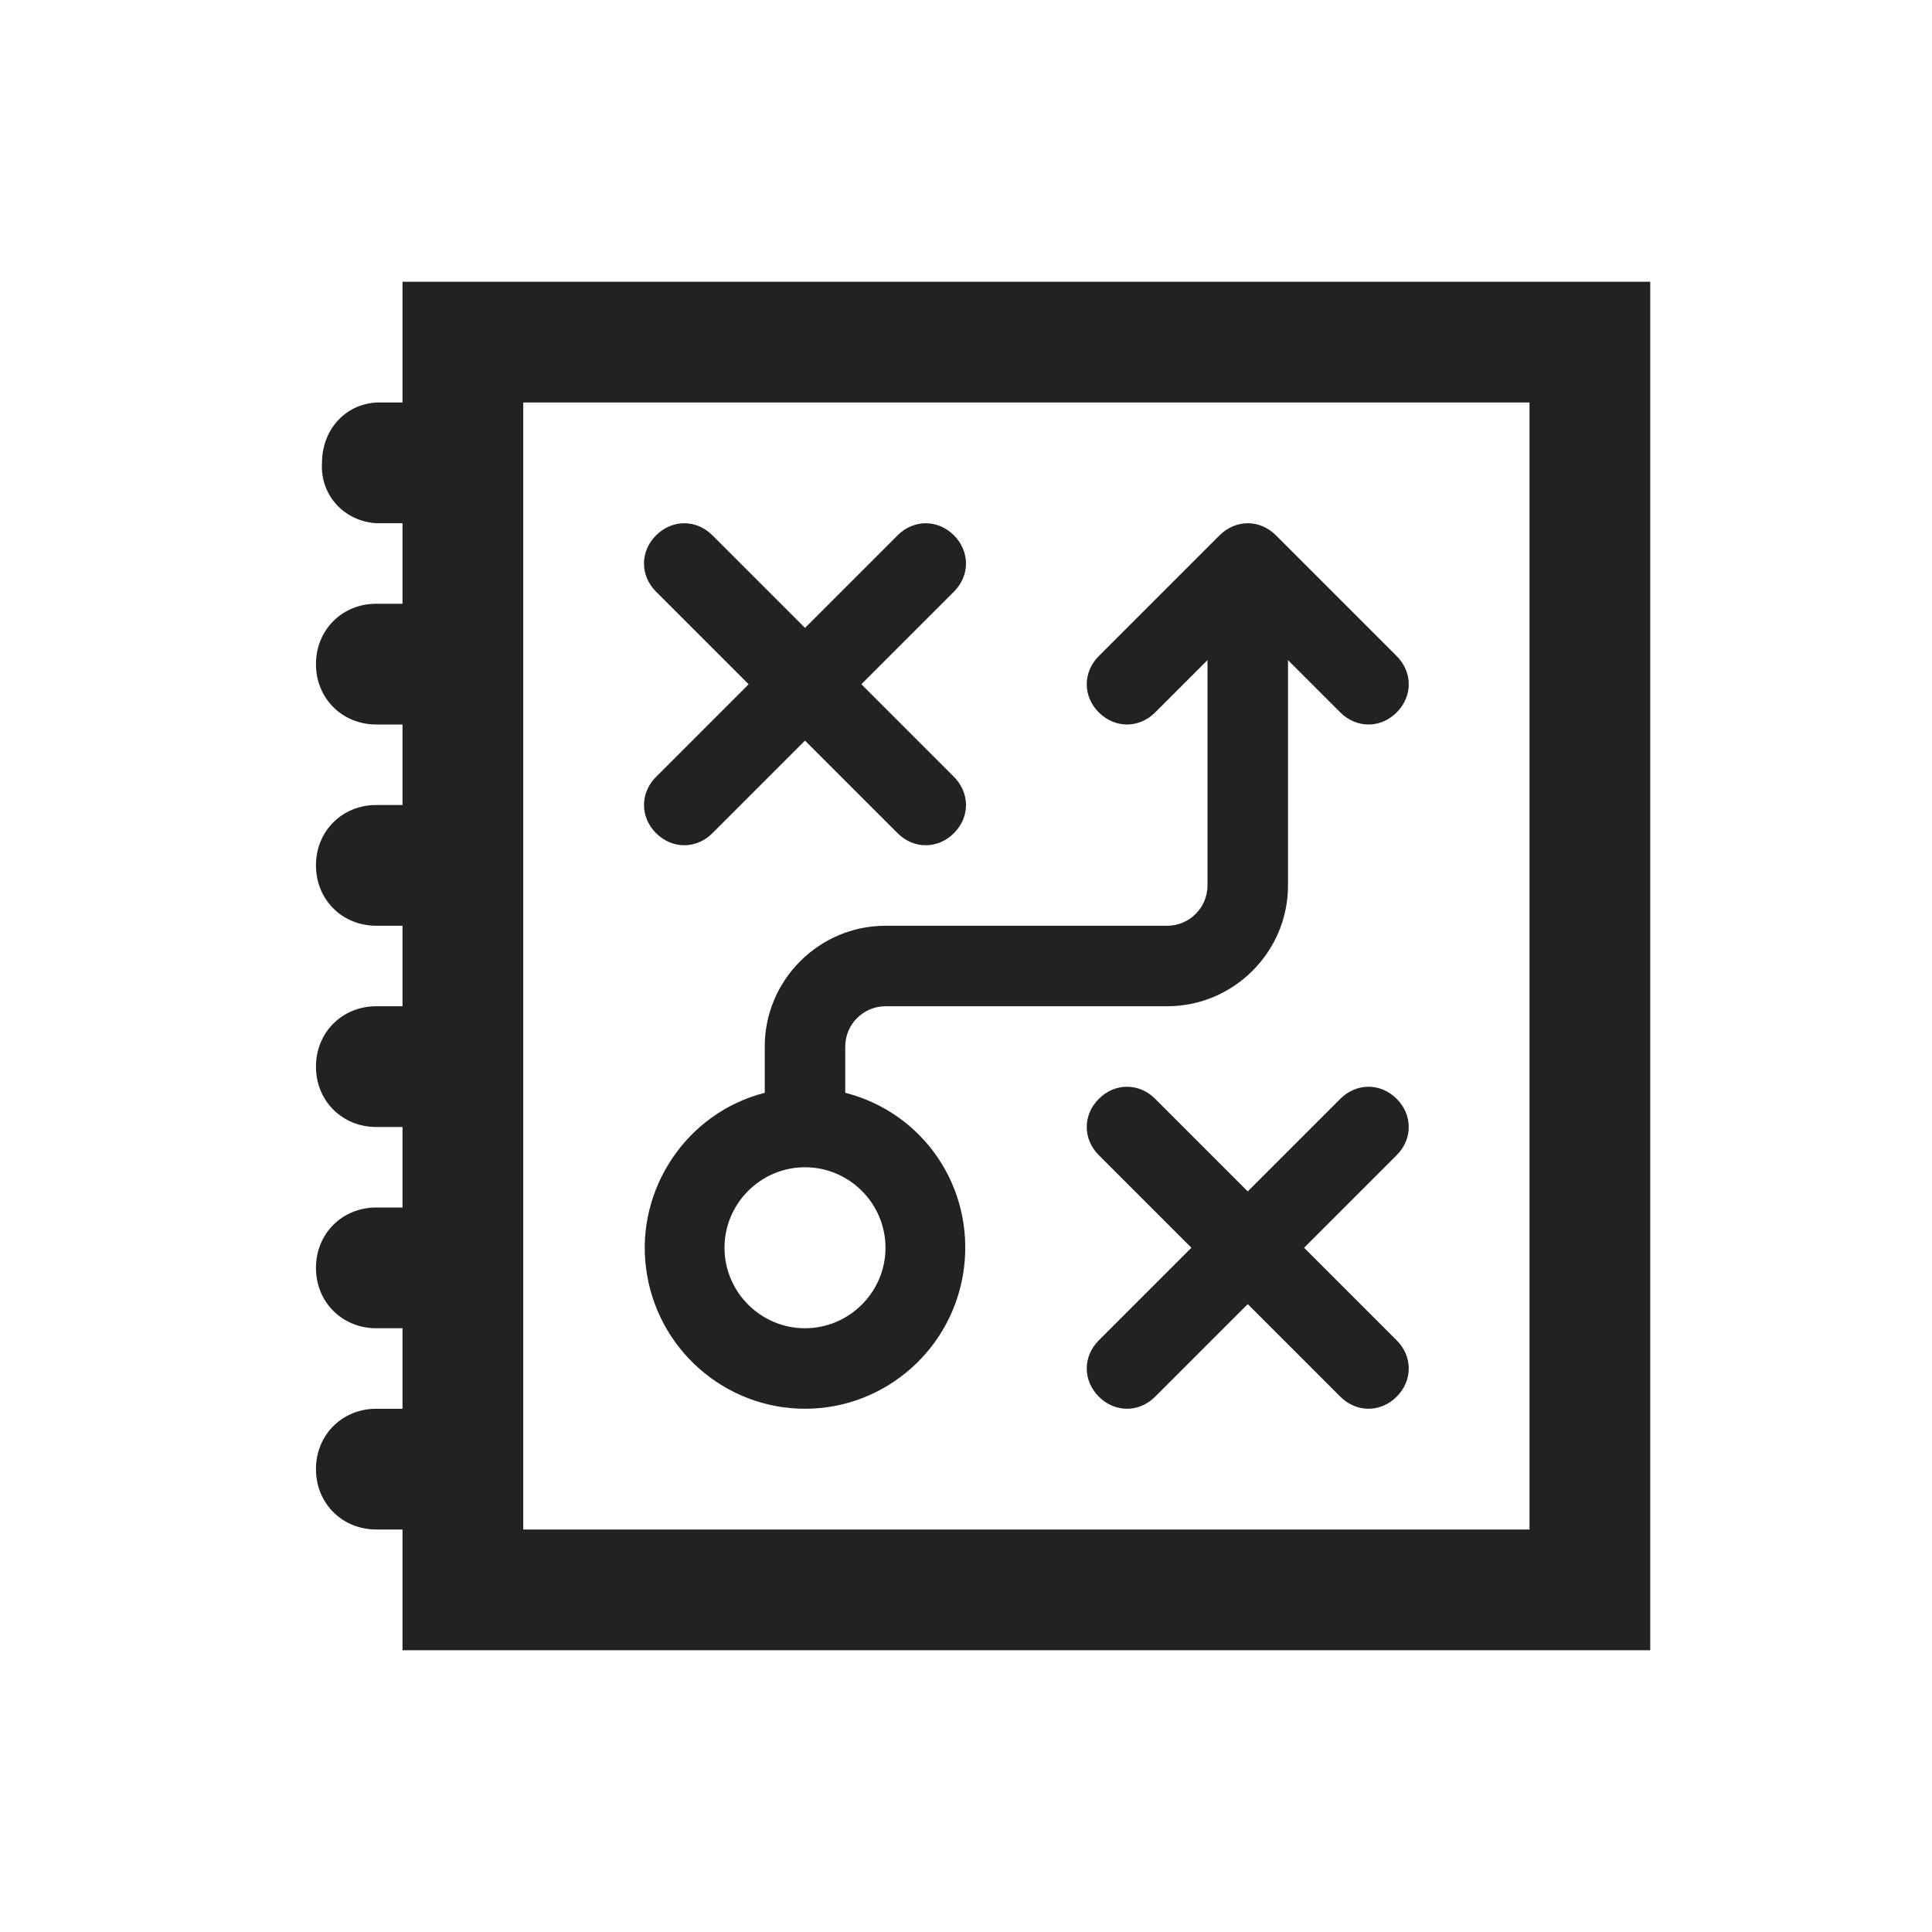
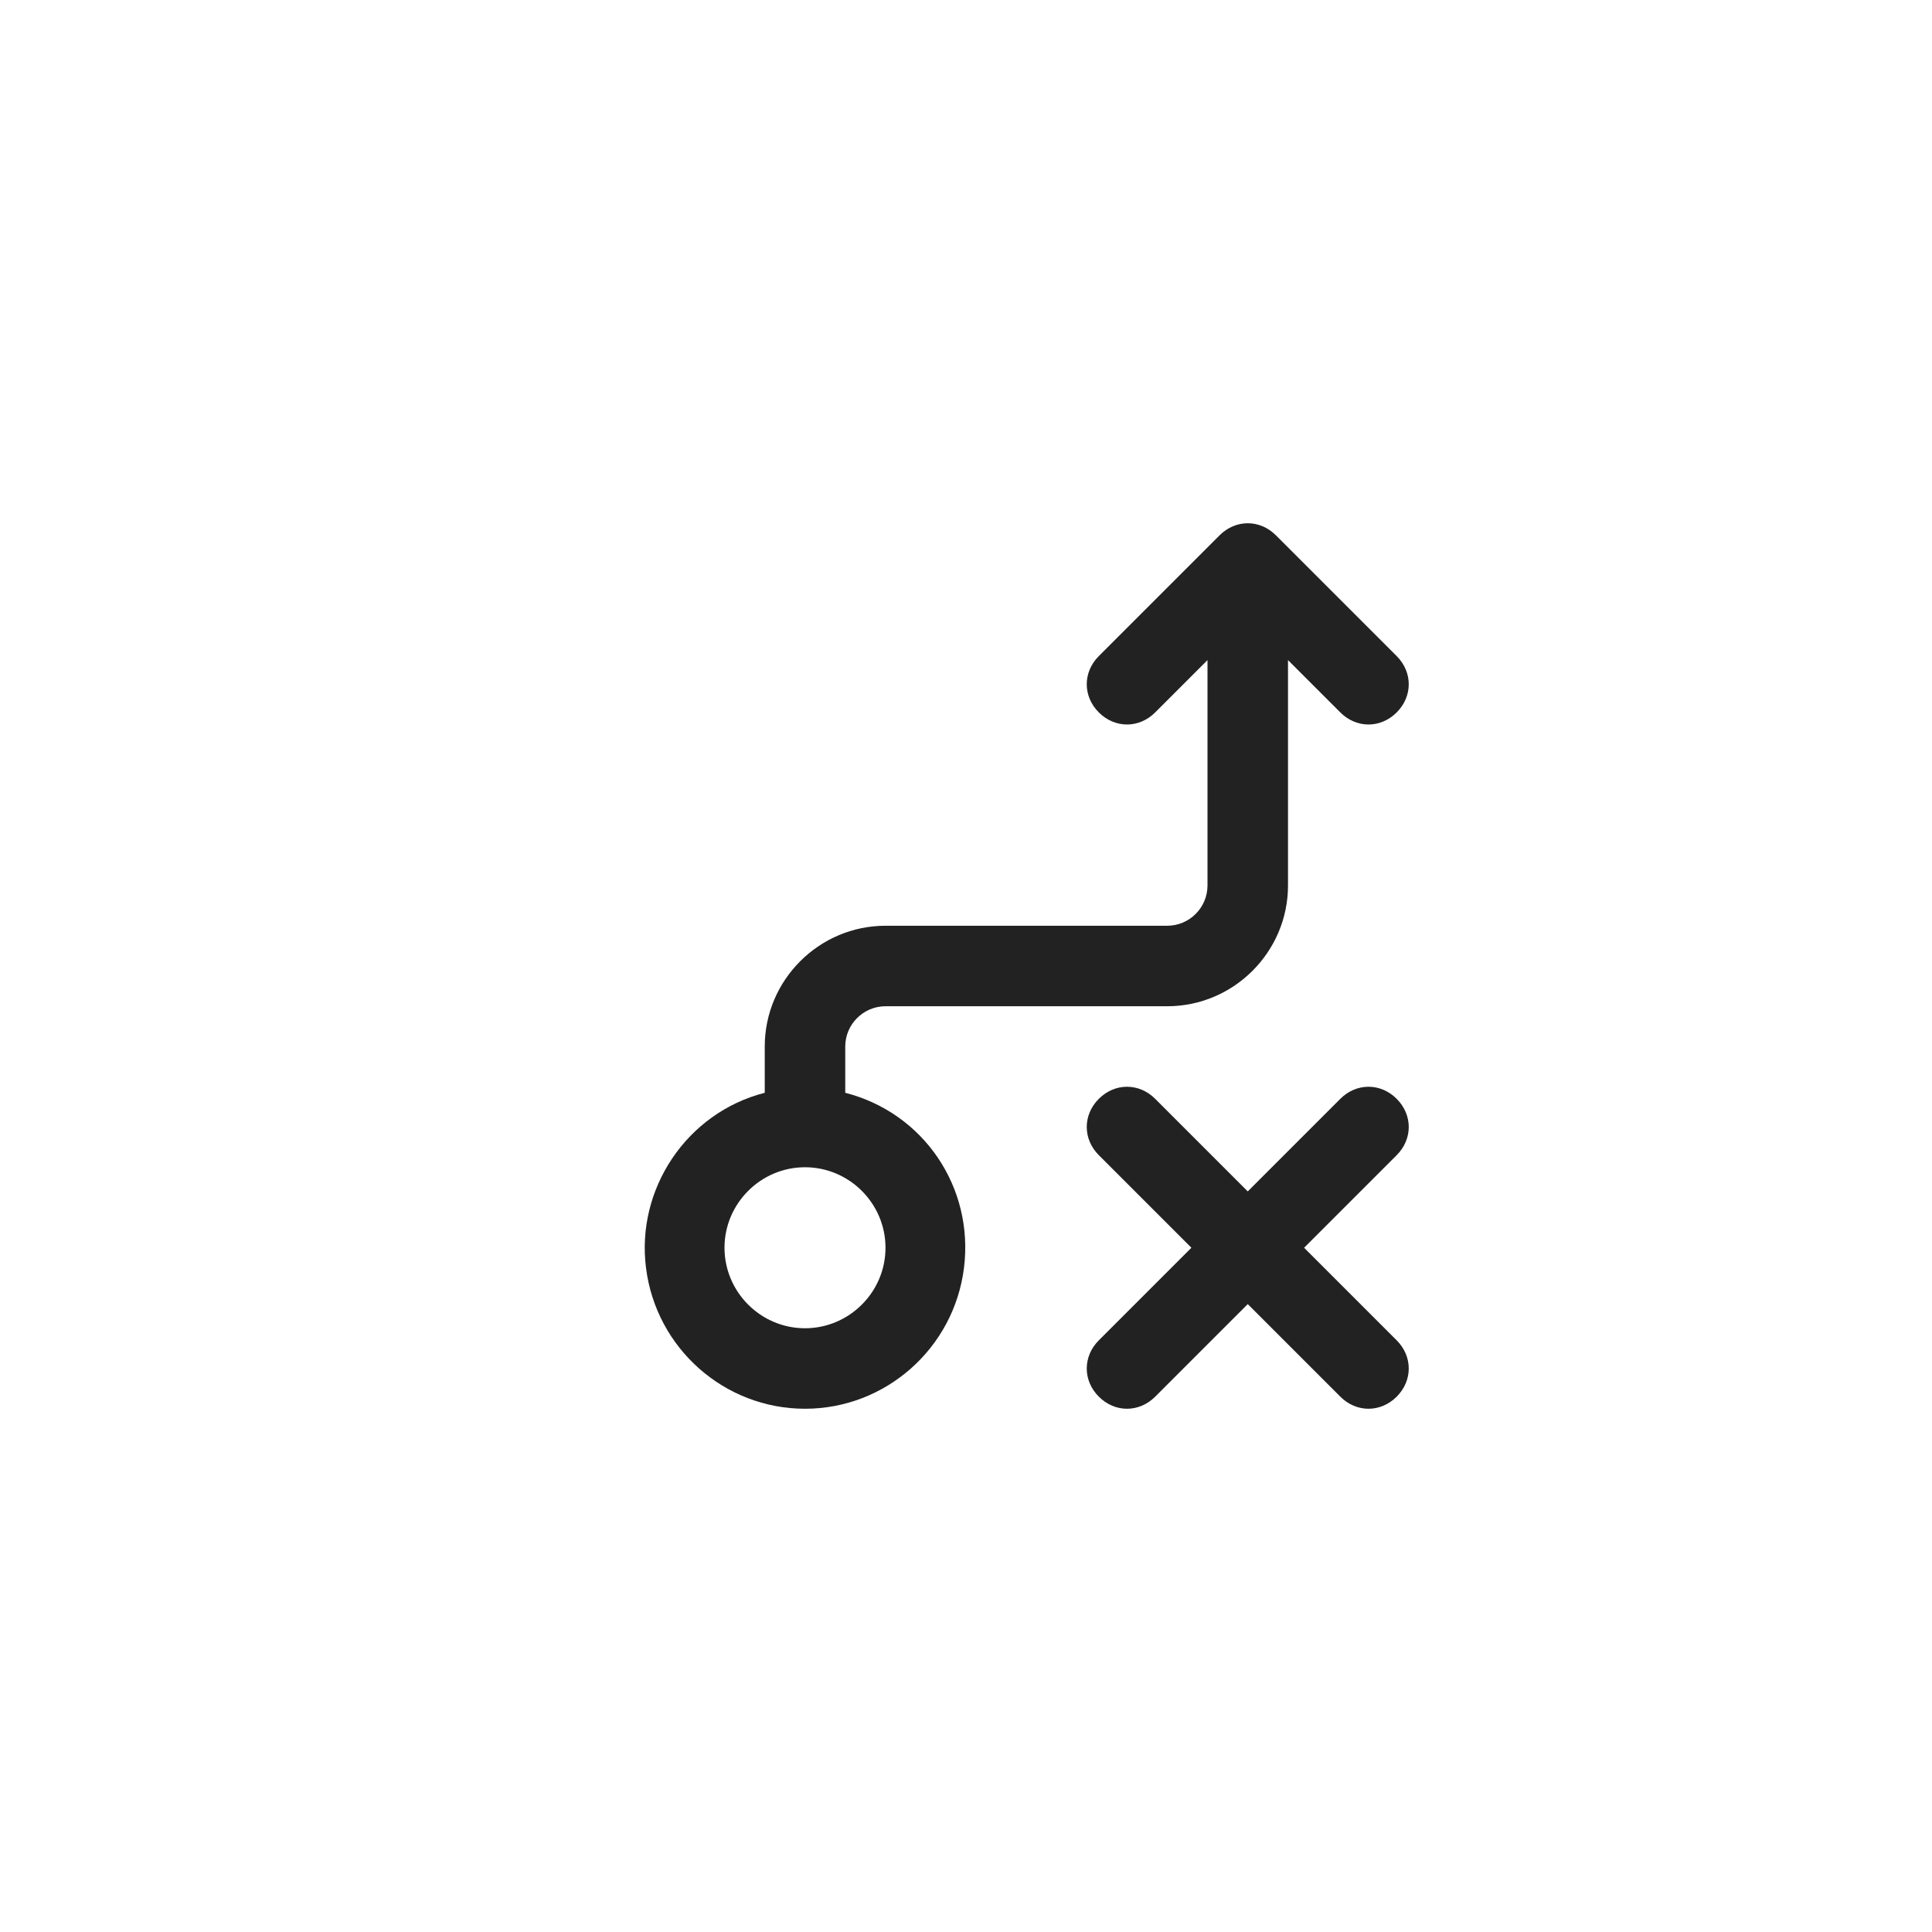
<svg xmlns="http://www.w3.org/2000/svg" viewBox="0 0 96 96" id="Icons_Playbook" overflow="hidden">
-   <path d="M76 76 26 76 26 20 76 20 76 76ZM20 14 20 20 18.7 20C17.1 20.1 16 21.4 16 23 15.9 24.6 17.1 25.9 18.7 26L20 26 20 30 18.7 30C17 30 15.7 31.3 15.7 33 15.7 34.7 17 36 18.7 36L20 36 20 40 18.7 40C17 40 15.7 41.3 15.7 43 15.7 44.7 17 46 18.7 46L20 46 20 50 18.7 50C17 50 15.7 51.3 15.7 53 15.7 54.7 17 56 18.7 56L20 56 20 60 18.7 60C17 60 15.7 61.3 15.7 63 15.7 64.7 17 66 18.7 66L20 66 20 70 18.7 70C17 70 15.7 71.3 15.7 73 15.7 74.7 17 76 18.7 76L20 76 20 82 82 82 82 14 20 14Z" stroke-width="1" stroke-dashoffset="1" fill="#222222" />
  <path d="M40 58C42.2 58 44 59.8 44 62 44 64.2 42.2 66 40 66 37.8 66 36 64.2 36 62 36 59.8 37.8 58 40 58ZM40 70C44 70 47.4 67 47.9 63 48.4 59 45.9 55.3 42 54.3L42 52C42 50.9 42.9 50 44 50L58 50C61.3 50 64 47.3 64 44L64 32.8 66.6 35.4C67.4 36.2 68.6 36.2 69.4 35.4 70.2 34.6 70.2 33.4 69.4 32.6L63.4 26.6C63 26.2 62.5 26 62 26 61.5 26 61 26.2 60.6 26.6L54.6 32.6C53.8 33.4 53.8 34.6 54.6 35.4 55.4 36.2 56.6 36.2 57.4 35.4L60 32.8 60 44C60 45.1 59.1 46 58 46L44 46C40.7 46 38 48.7 38 52L38 54.3C34.1 55.3 31.6 59.1 32.1 63 32.6 67 36 70 40 70Z" stroke-width="1" stroke-dashoffset="1" fill="#222222" />
  <path d="M69.4 54.6C69 54.2 68.5 54 68 54 67.5 54 67 54.2 66.6 54.6L62 59.2 57.4 54.6C56.6 53.8 55.4 53.8 54.6 54.6 53.8 55.4 53.8 56.6 54.6 57.4L59.2 62 54.6 66.6C53.8 67.4 53.8 68.6 54.6 69.4 55.4 70.2 56.6 70.2 57.4 69.4L62 64.8 66.6 69.4C67.4 70.2 68.6 70.2 69.4 69.4 70.2 68.6 70.2 67.4 69.4 66.6L64.8 62 69.4 57.4C70.2 56.6 70.2 55.4 69.4 54.6Z" stroke-width="1" stroke-dashoffset="1" fill="#222222" />
-   <path d="M32.6 41.4C33 41.8 33.5 42 34 42 34.5 42 35 41.8 35.4 41.4L40 36.8 44.6 41.4C45.4 42.2 46.6 42.2 47.4 41.4 48.2 40.6 48.2 39.4 47.4 38.6L42.8 34 47.4 29.4C48.2 28.6 48.2 27.4 47.4 26.6 46.6 25.8 45.4 25.8 44.6 26.6L40 31.2 35.4 26.6C34.6 25.8 33.4 25.8 32.6 26.6 31.8 27.4 31.8 28.6 32.6 29.4L37.2 34 32.6 38.6C31.8 39.4 31.8 40.6 32.6 41.4Z" stroke-width="1" stroke-dashoffset="1" fill="#222222" />
</svg>